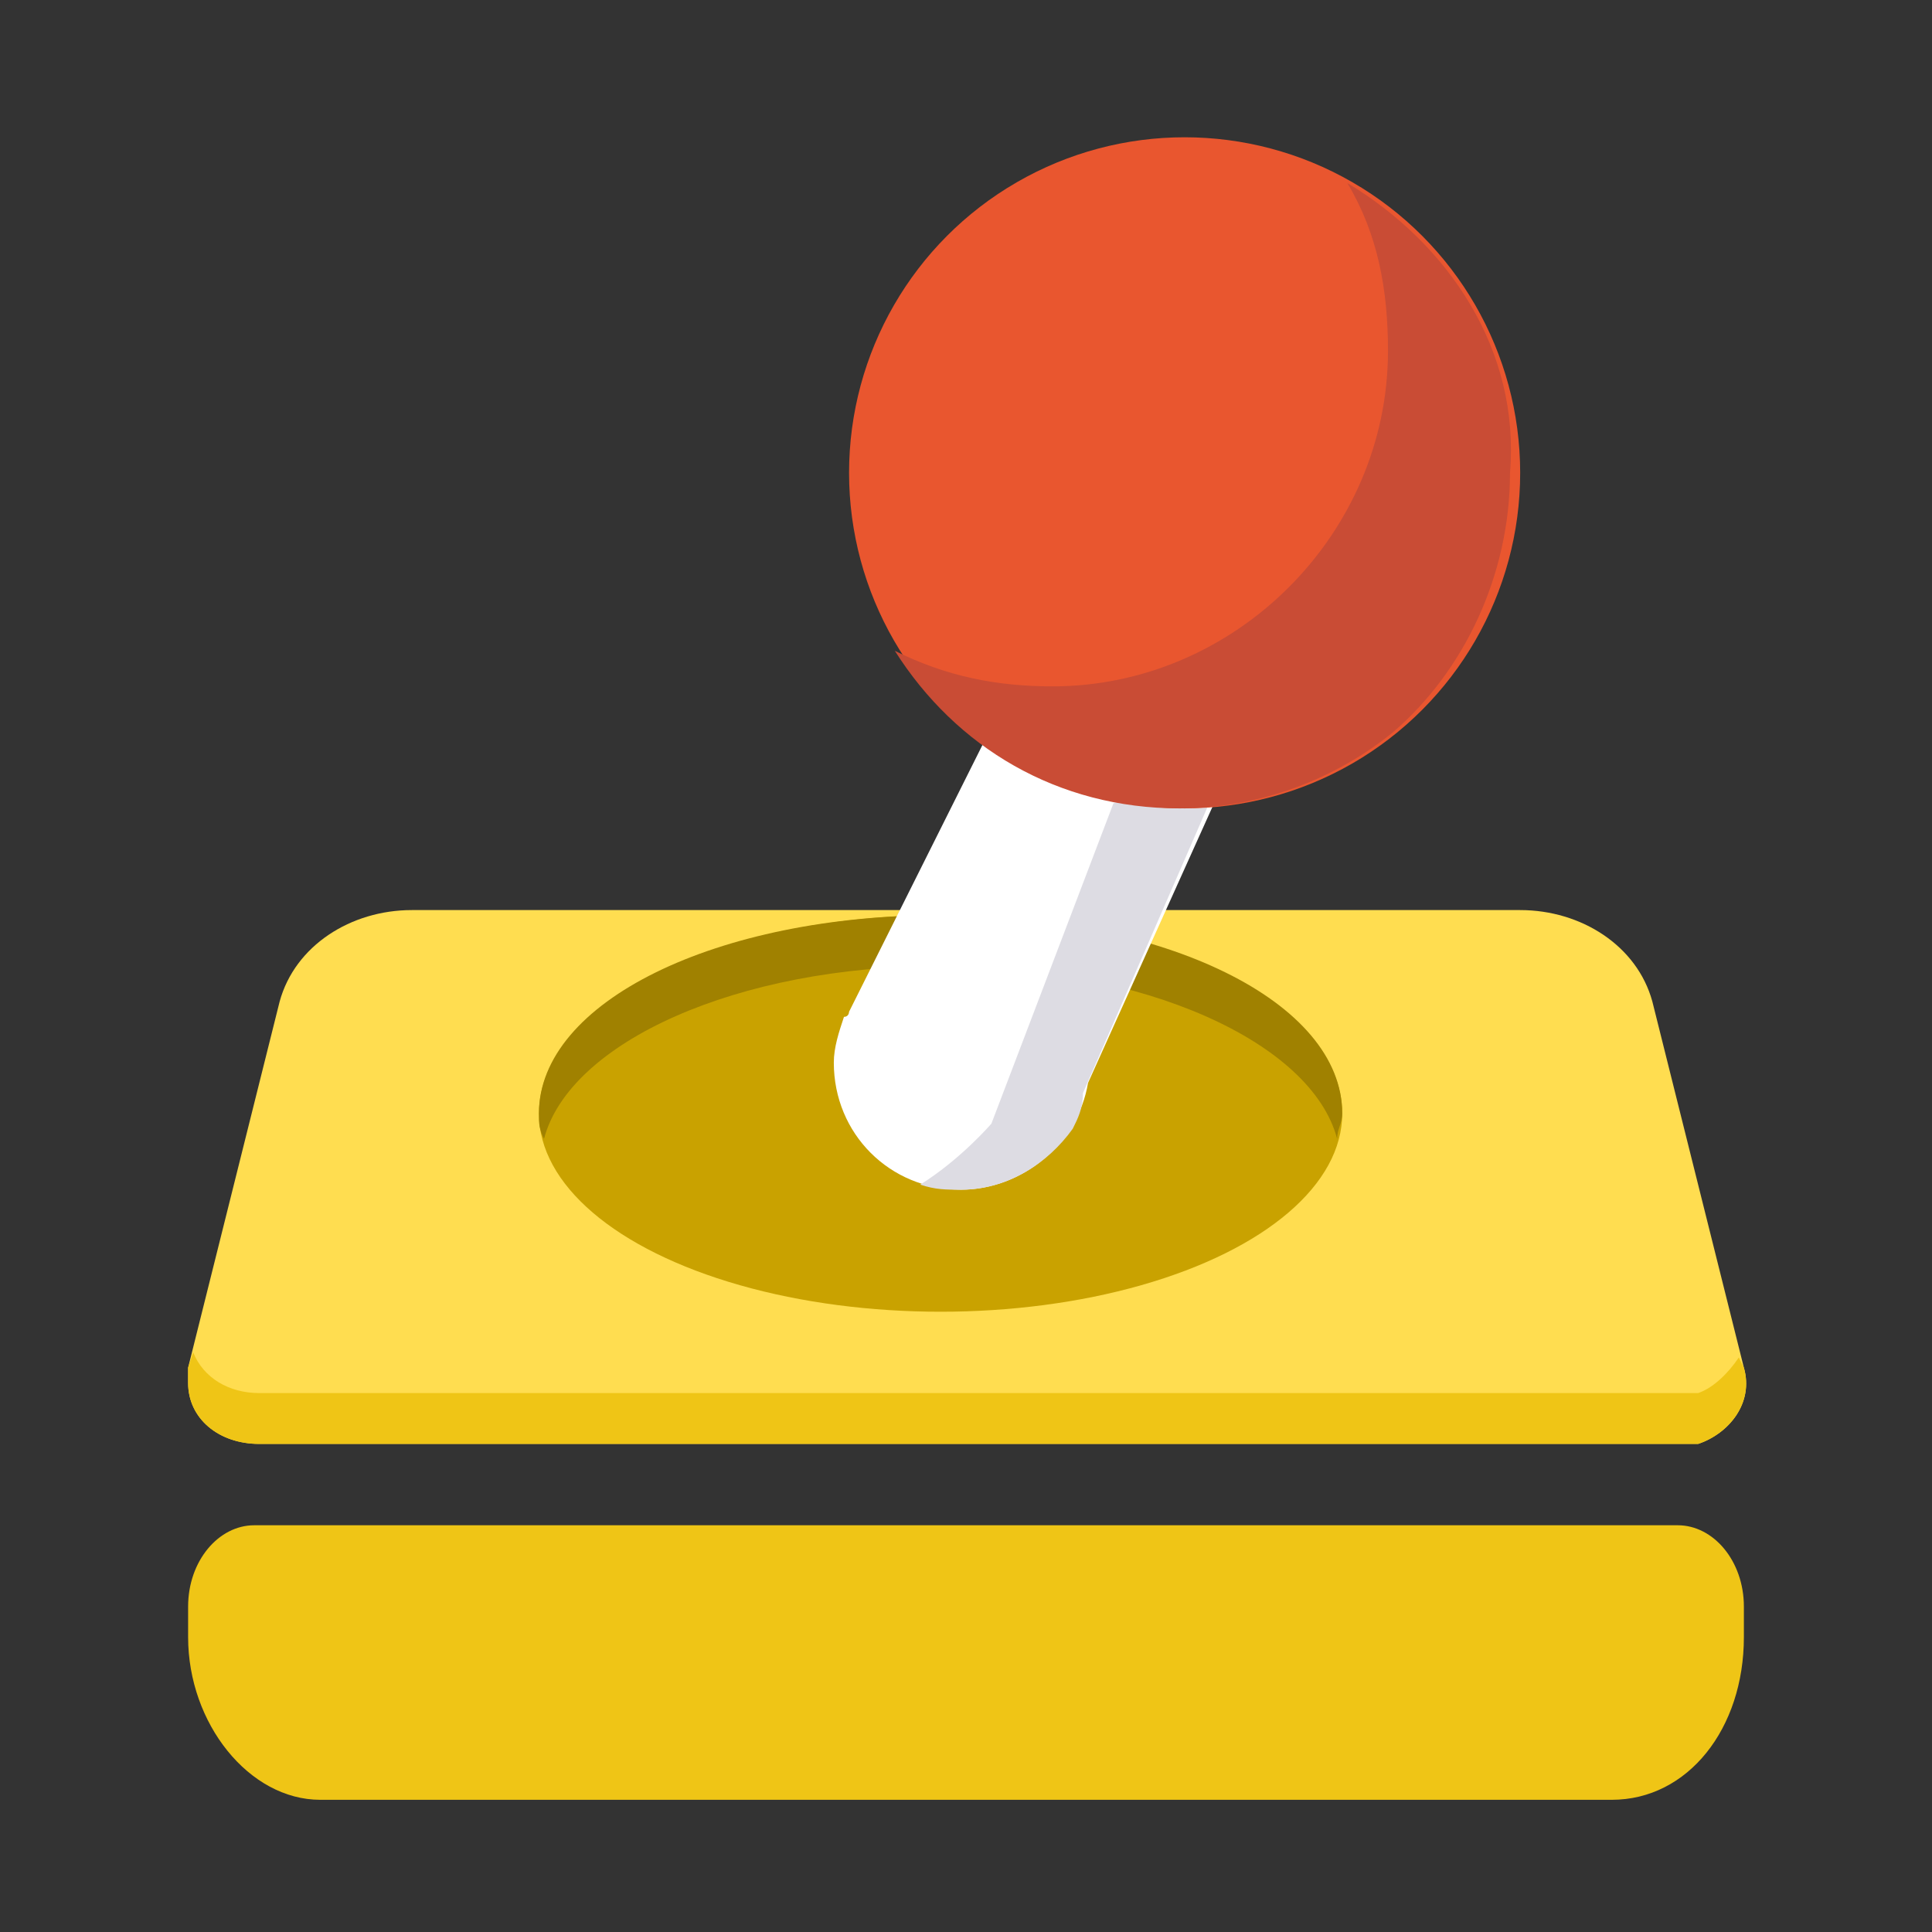
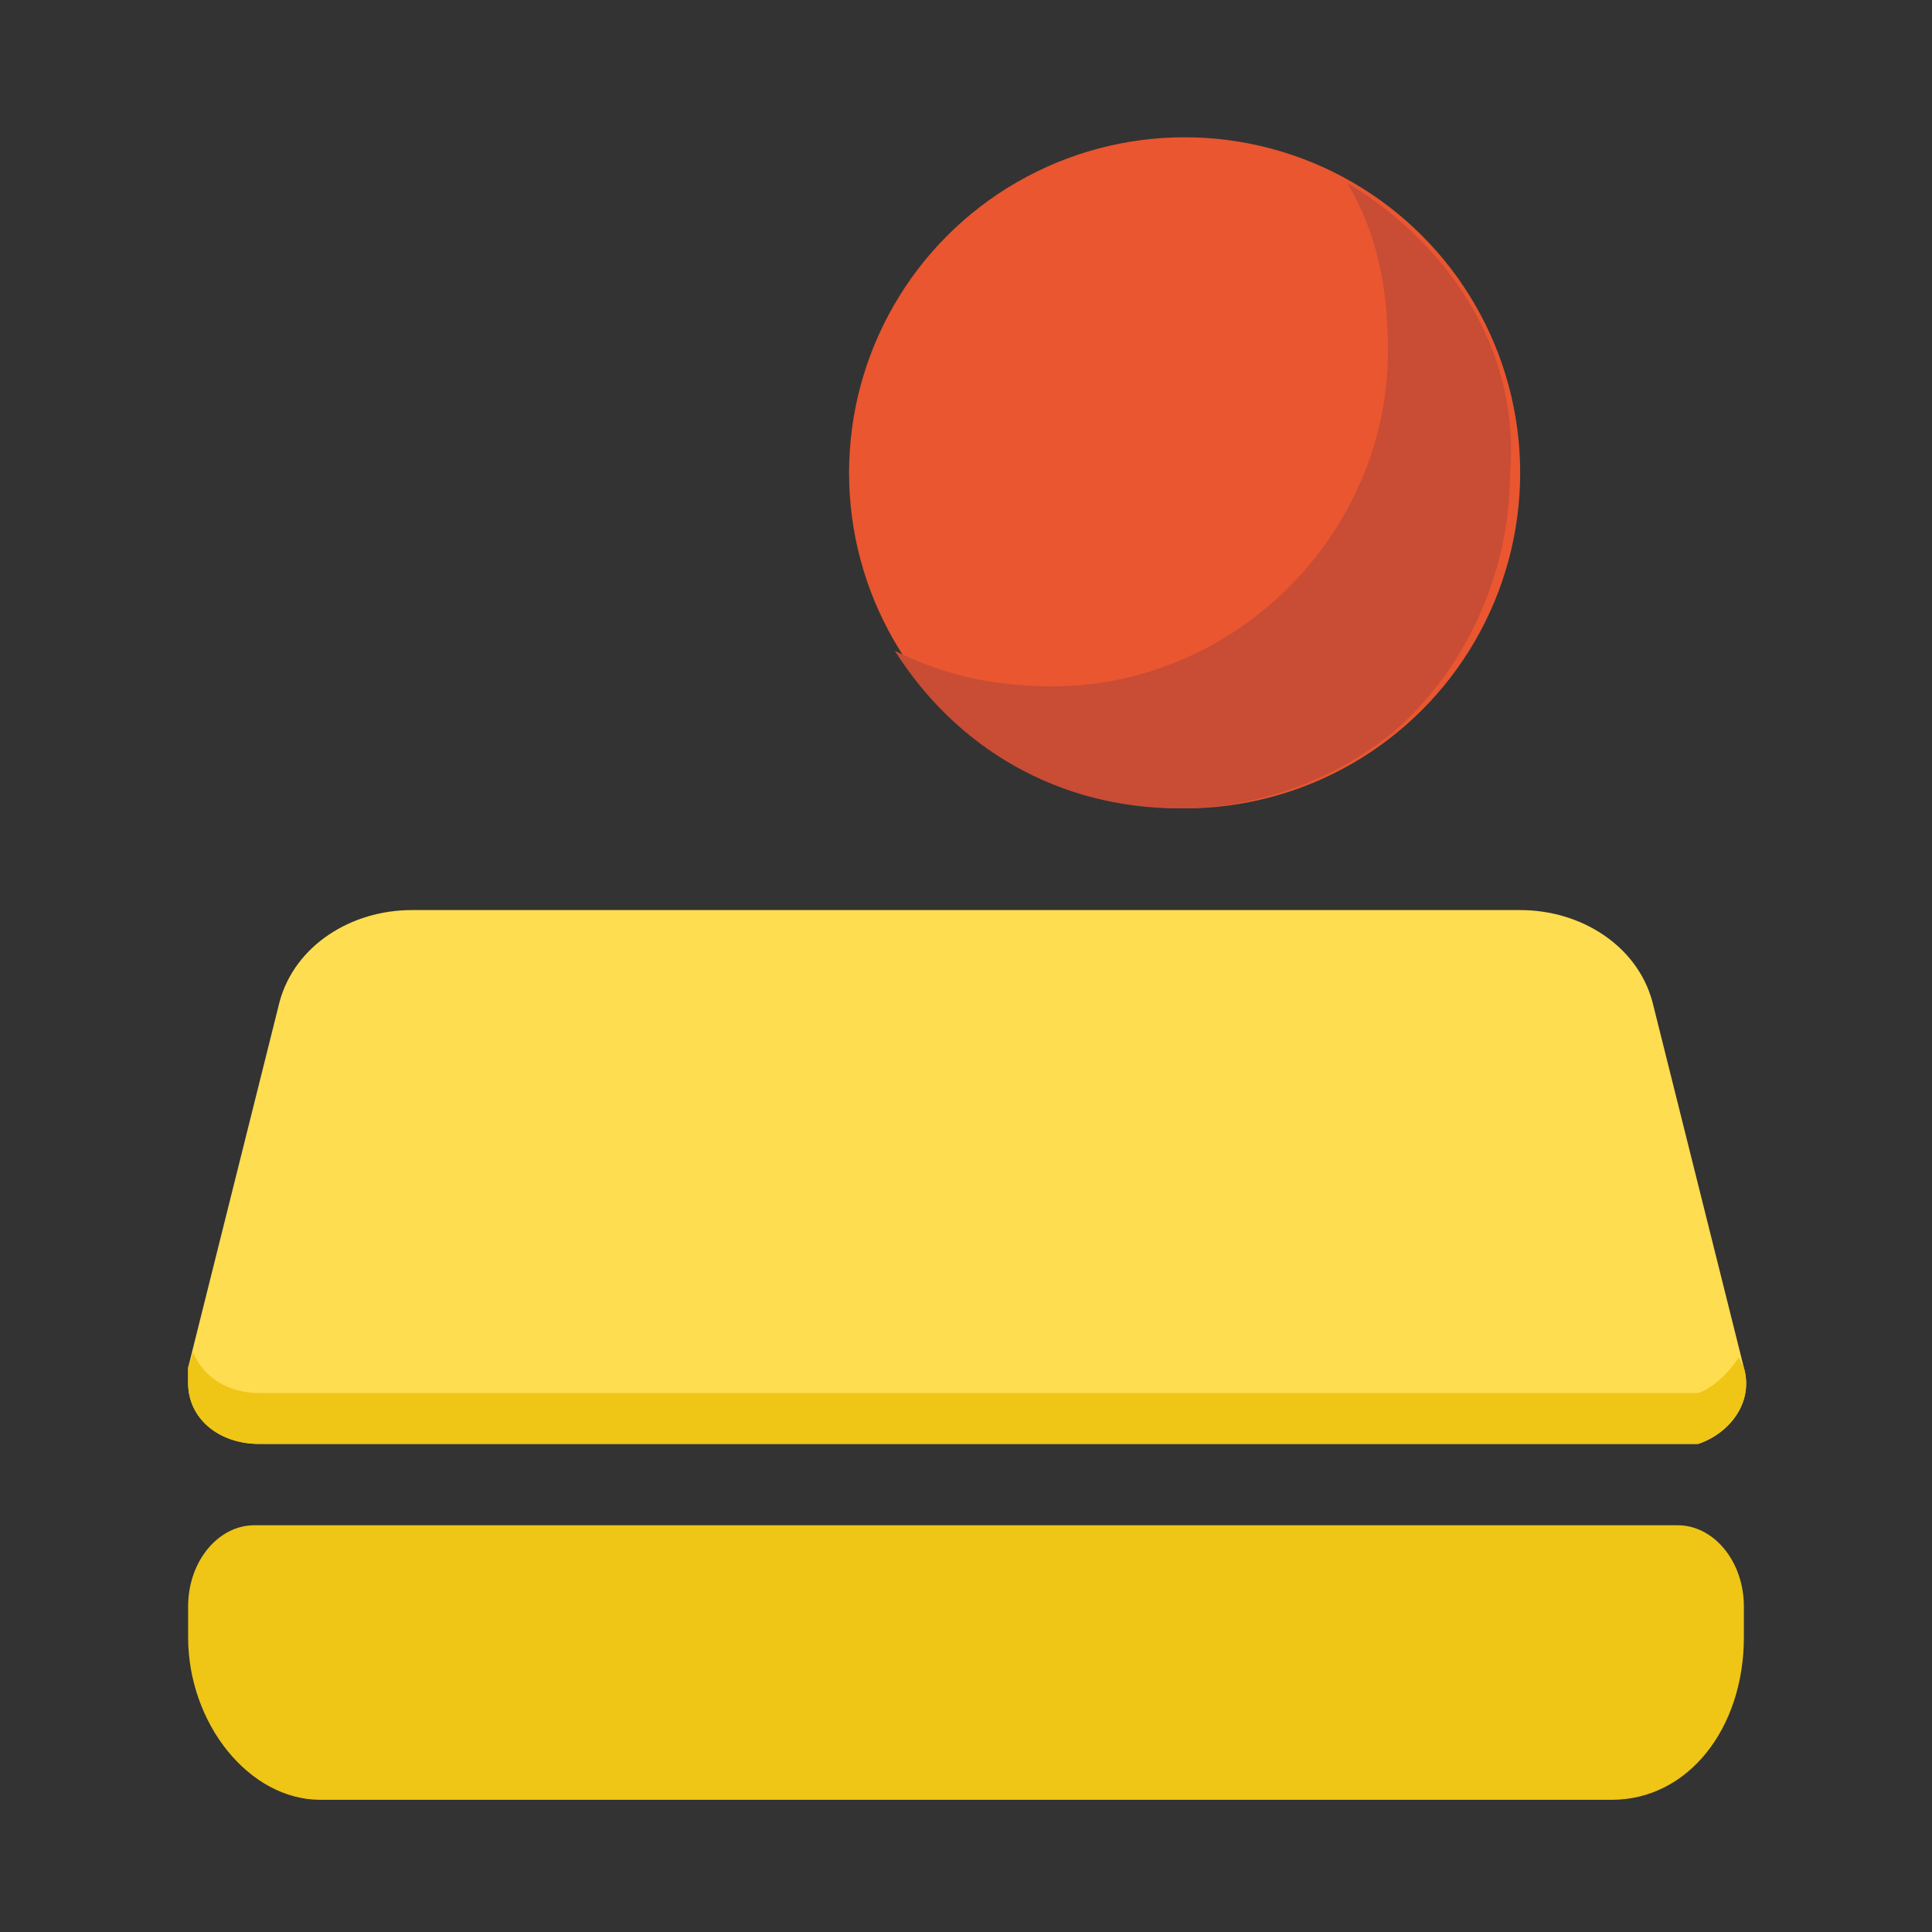
<svg xmlns="http://www.w3.org/2000/svg" version="1.1" id="图层_1" x="0px" y="0px" viewBox="0 0 38 38" style="enable-background:new 0 0 38 38;" xml:space="preserve">
  <rect x="0" y="0" width="38" height="38" fill="#333333" stroke="none" />
  <style type="text/css">
	.st0{fill:#EFC516;}
	.st1{fill:#FFDD50;}
	.st2{fill:#C9A200;}
	.st3{fill:#A08100;}
	.st4{fill:#FFFFFF;}
	.st5{fill:#DDDCE3;}
	.st6{fill:#E9562F;}
	.st7{fill:#C94C35;}
	.st8{display:none;fill:#DDB300;}
</style>
  <path class="st0" d="M33,30H5c-0.7,0-1.3,0.7-1.3,1.6v0.6c0,1.7,1.2,3.2,2.6,3.2h25.4c1.5,0,2.6-1.4,2.6-3.2v-0.6  C34.3,30.7,33.7,30,33,30z" />
  <path class="st1" d="M34.3,26.9l-1.8-7.2c-0.3-1.1-1.4-1.8-2.6-1.8h-1.8H23h-5.8h-7.1h-2c-1.2,0-2.3,0.7-2.6,1.8l-1.8,7.2  c0,0.1,0,0.2,0,0.3c0,0.7,0.6,1.2,1.4,1.2h28c0.1,0,0.2,0,0.3,0C34,28.2,34.5,27.6,34.3,26.9z" />
-   <ellipse class="st2" cx="18.5" cy="21.9" rx="7.9" ry="3.9" />
-   <path class="st3" d="M18.5,19c4,0,7.3,1.5,7.8,3.4c0-0.2,0.1-0.3,0.1-0.5c0-2.2-3.5-3.9-7.9-3.9s-7.9,1.7-7.9,3.9  c0,0.2,0,0.3,0.1,0.5C11.2,20.5,14.5,19,18.5,19z" />
-   <path class="st4" d="M24.6,14.2l-4.9-0.3l-3,6c0,0,0,0.1-0.1,0.1l0,0l0,0c-0.1,0.3-0.2,0.6-0.2,0.9c0,1.4,1.1,2.5,2.5,2.5  c1.2,0,2.3-0.9,2.5-2.1l0,0L24.6,14.2z" />
-   <path class="st5" d="M21.9,15.8l-2.4,6.3c0,0-0.6,0.7-1.4,1.2c0.3,0.1,0.5,0.1,0.8,0.1c0.9,0,1.7-0.5,2.2-1.2  c0.1-0.2,0.2-0.4,0.2-0.7l2.7-6.2L21.9,15.8z" />
  <circle class="st6" cx="23.3" cy="9.3" r="6.6" />
  <path class="st7" d="M26.5,3.6c0.6,1,0.8,2.1,0.8,3.3c0,3.6-3,6.6-6.6,6.6c-1.1,0-2.1-0.2-3.1-0.7c1.2,1.9,3.2,3.1,5.6,3.1  c1.6,0,3.1-0.6,4.2-1.5c1.4-1.2,2.3-3.1,2.3-5.1C29.9,6.9,28.5,4.8,26.5,3.6z" />
-   <path class="st8" d="M32.2,34.5H5.8c-1.3,0-2.5-1.4-2.6-3c0,0.1,0,0.1,0,0.2v1.6c0,1.7,1.2,3.2,2.6,3.2h26.4c1.5,0,2.6-1.4,2.6-3.2  v-1.6c0-0.1,0-0.1,0-0.2C34.7,33.2,33.6,34.5,32.2,34.5z" />
+   <path class="st8" d="M32.2,34.5H5.8c-1.3,0-2.5-1.4-2.6-3c0,0.1,0,0.1,0,0.2v1.6c0,1.7,1.2,3.2,2.6,3.2h26.4v-1.6c0-0.1,0-0.1,0-0.2C34.7,33.2,33.6,34.5,32.2,34.5z" />
  <path class="st0" d="M34.2,26.7c-0.2,0.3-0.5,0.6-0.8,0.7c-0.1,0-0.2,0-0.3,0h-28c-0.6,0-1.1-0.3-1.3-0.8l-0.1,0.3  c0,0.1,0,0.2,0,0.3c0,0.7,0.6,1.2,1.4,1.2h28c0.1,0,0.2,0,0.3,0c0.6-0.2,1.1-0.8,0.9-1.5L34.2,26.7z" />
</svg>